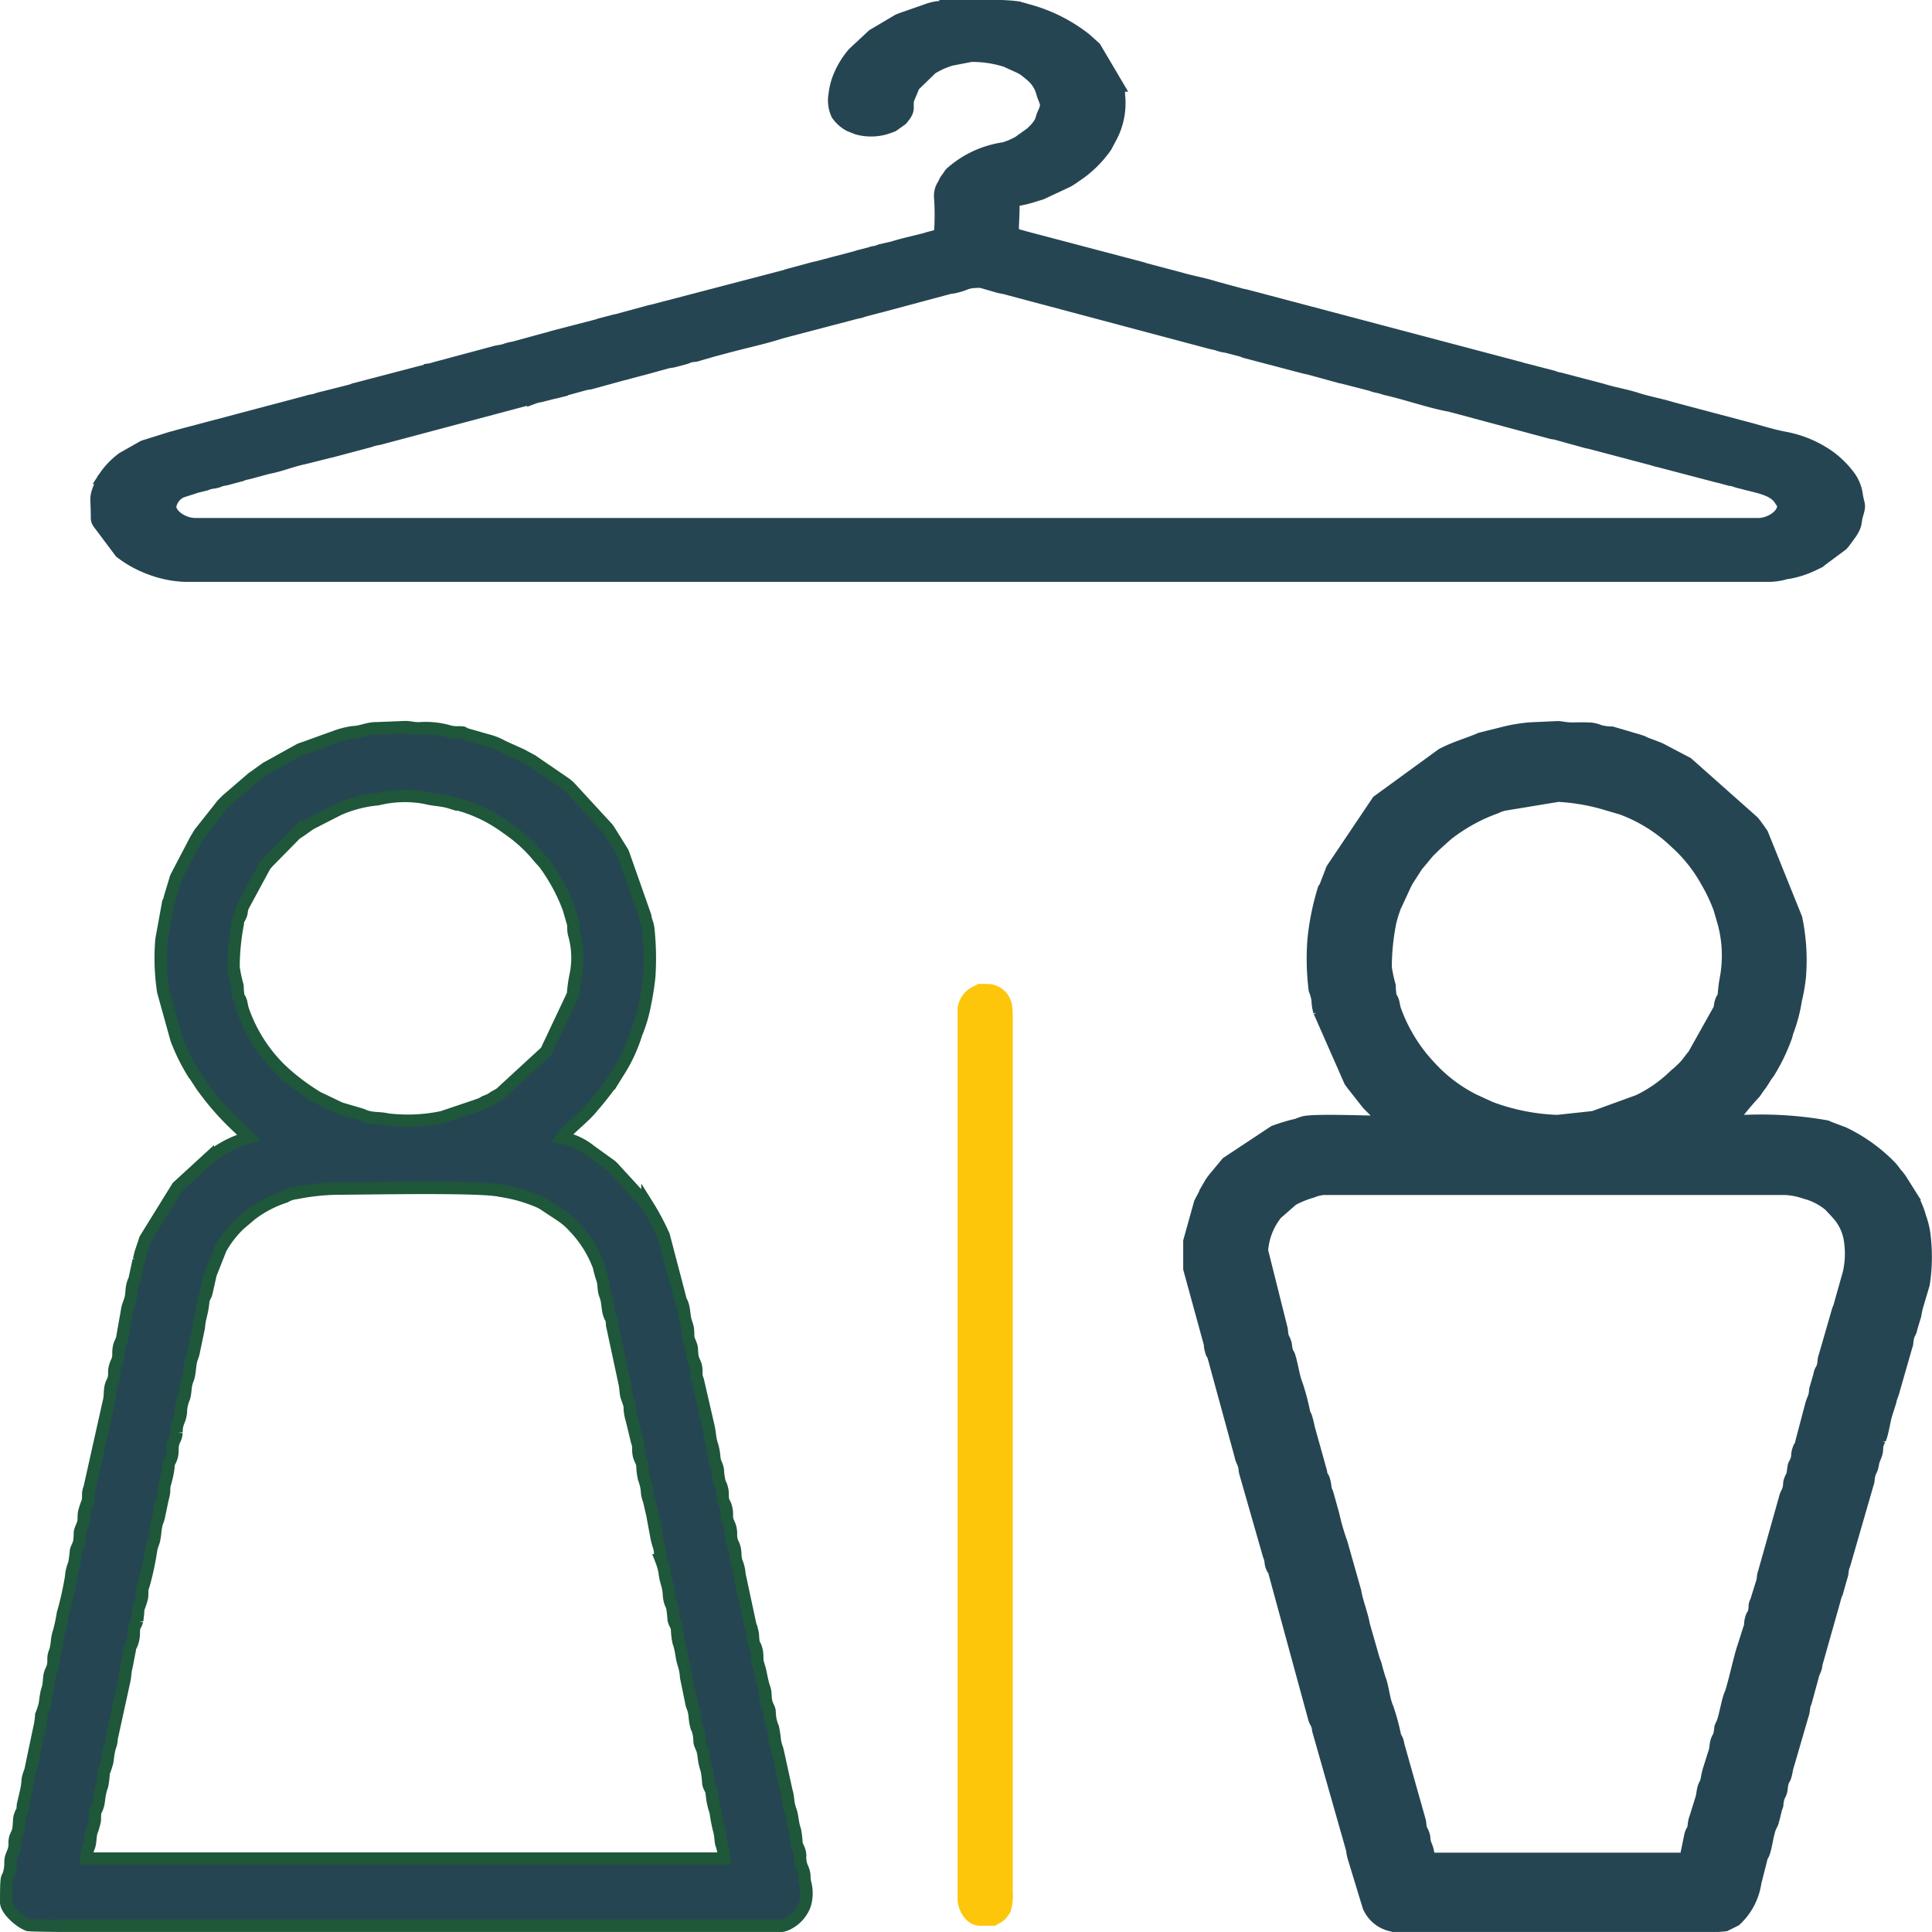
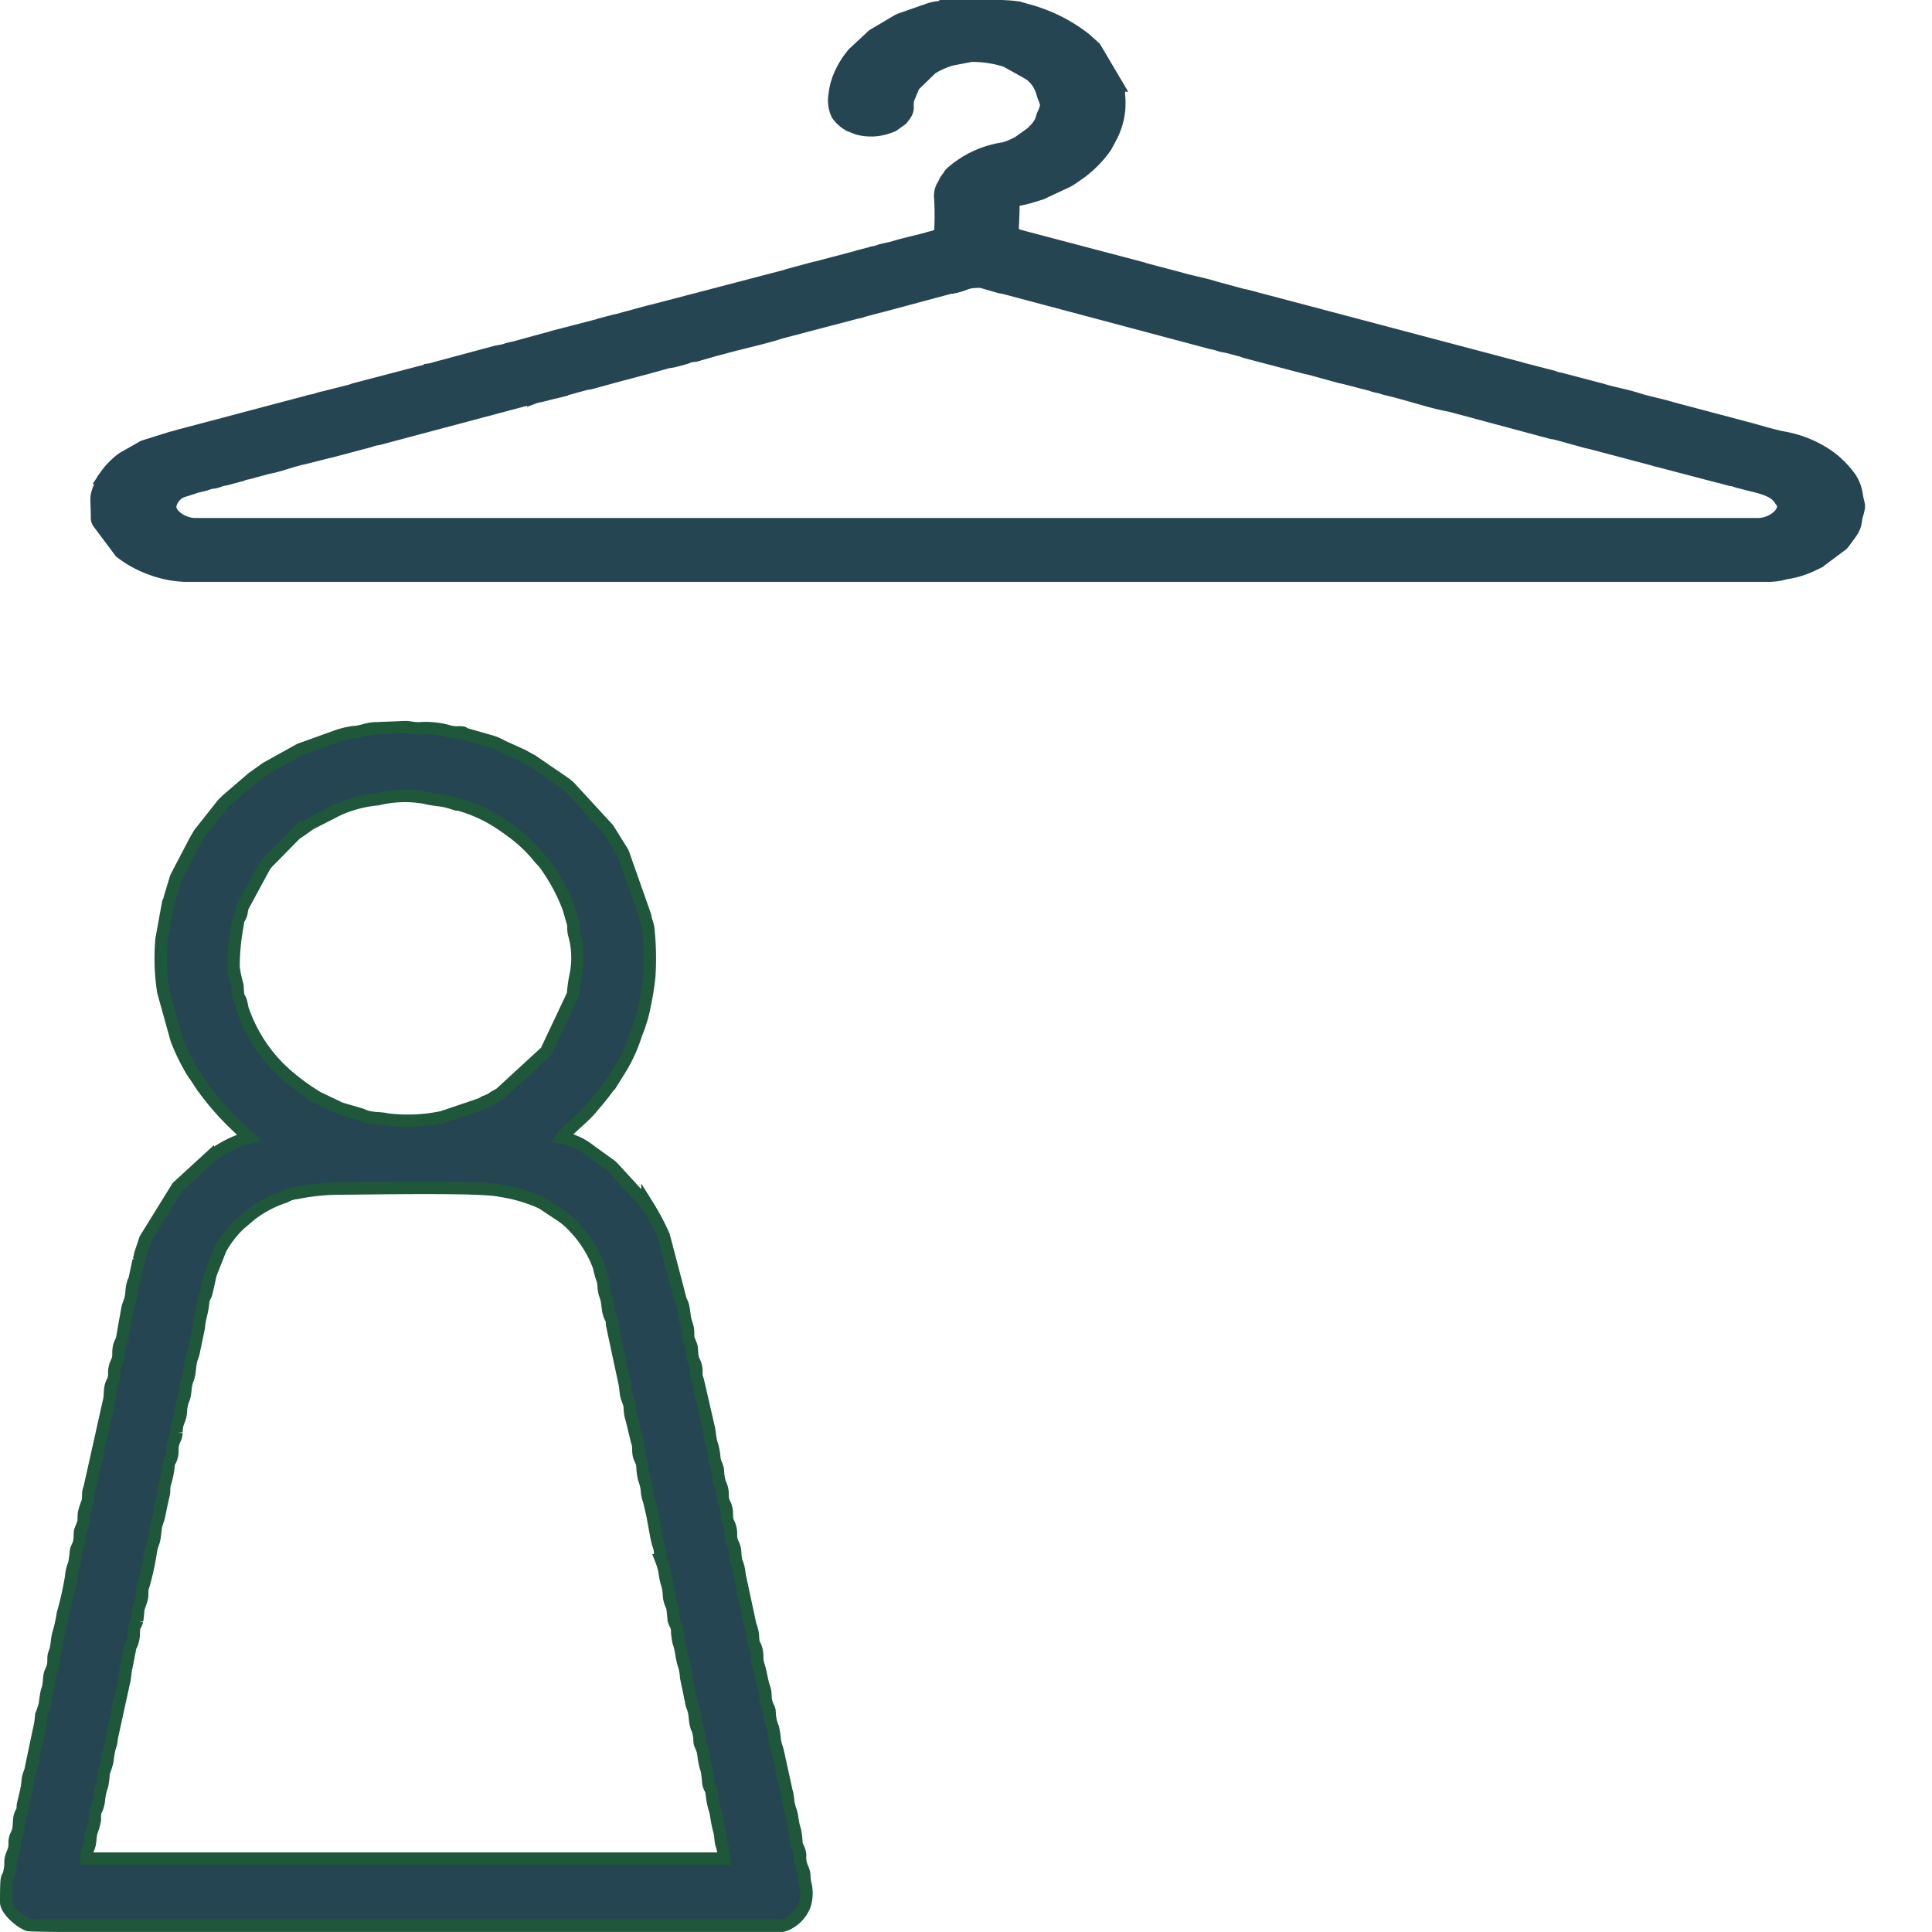
<svg xmlns="http://www.w3.org/2000/svg" width="77.842" height="77.84" viewBox="0 0 77.842 77.84">
  <g transform="translate(0.25 0.25)">
-     <path d="M291.327,115.617a.807.807,0,0,1,.462-.592l.468-.149c.03-.009.1-.036.113-.04l.379-.092c.124-.037-.031,0,.151-.053.128-.035.139-.02.268-.051.16-.038.113-.044.232-.076s.132-.018.259-.057l.534-.142a.993.993,0,0,1,.237-.072c.085-.02.151-.035.248-.064l.531-.144c.09-.025.19-.041.258-.057.419-.1.841-.265,1.258-.35l.919-.23c.07-.021.056-.014.126-.031s.043-.006.126-.031l1.439-.382c.13-.036.057-.028.238-.071.113-.027.155-.026.26-.057l5.876-1.565c.1-.026.137-.027.253-.061a1.415,1.415,0,0,1,.289-.075l.5-.126c.051-.012.083-.016.13-.028a.636.636,0,0,0,.116-.038l1.019-.279c.129-.035.139-.02.268-.051l1.262-.347c.086-.02.151-.035.248-.064l.864-.229.04-.012.651-.18c.123-.034.143-.018.27-.049l.411-.109.041-.011c.232-.07.03-.048.318-.095a.729.729,0,0,0,.261-.056l.485-.137a.893.893,0,0,1,.12-.035l.412-.109c.766-.211,1.548-.37,2.3-.612l3.049-.8a.876.876,0,0,0,.245-.066l.618-.163.044-.009,2.788-.748.045-.008c.059-.012.069-.006.14-.021.582-.123.437-.225,1.1-.225l.723.208c.117.032.146.024.262.055l8.3,2.21c.038.009.078.015.131.027.176.043.115.037.238.071.1.028.193.039.263.054l.539.139c.142.038.076.035.23.078l2.309.607c.119.033.18.036.3.07l1.141.313a.611.611,0,0,0,.13.028l1.162.3s.059.024.113.04c.1.029.155.034.254.06.132.035.161.054.282.081.79.178,1.756.52,2.526.654l4.1,1.1a1.594,1.594,0,0,1,.263.054l1.138.315c.072.018.1.019.173.037l2.511.664a1.539,1.539,0,0,0,.244.067l2.352.617c.067.016.061.009.129.029l.363.1c.289.047.041-.008.253.061.152.05.13.034.286.077.558.153,1.224.238,1.489.667.089.144.124.135.124.271,0,.354-.516.718-1.019.718h-62.96c-.5,0-1.019-.364-1.019-.718ZM322.8,95.47h2.032c.214.009.4.022.527.038a2.823,2.823,0,0,1,.466.11,6.482,6.482,0,0,1,2.339,1.144l.027.02.4.359.9,1.523a.785.785,0,0,1,.061.355,2.921,2.921,0,0,1-.291,1.67l-.231.435a4.509,4.509,0,0,1-1.011,1.043l-.085.06-.057.04-.229.158c-.059.038-.094.06-.152.093l-1.054.494-.038.013-.355.109a4.282,4.282,0,0,1-.415.106c-.158.04-.329.022-.329.167,0,1.375-.2,1.181.478,1.379l4.7,1.238c.035.009.1.034.114.039l1.4.369c.477.142.984.226,1.449.375l1.105.3a1.382,1.382,0,0,1,.174.036l11.032,2.918a.612.612,0,0,0,.12.036l1.165.3a1.3,1.3,0,0,0,.152.053,1.2,1.2,0,0,0,.132.027l1.691.444c.441.141.966.226,1.4.367.485.156.937.228,1.438.383l2.961.785c.535.137,1.031.306,1.574.407a4.506,4.506,0,0,1,1.829.786,3.843,3.843,0,0,1,.785.8,1.636,1.636,0,0,1,.278.722c.067.429.146.348.015.781-.095.314,0,.406-.306.822l-.212.29c-.051.061-.039.048-.085.1l-.909.676c-.082.044-.187.1-.262.135a3.815,3.815,0,0,1-.967.316l-.048.006-.09.016a2.5,2.5,0,0,1-.6.1H291.892a4.409,4.409,0,0,1-1.355-.282,4.5,4.5,0,0,1-1.208-.665l-.88-1.175a.355.355,0,0,1-.067-.232c0-.9-.106-.731.206-1.45.056-.129.033-.065.084-.14a3.046,3.046,0,0,1,.751-.787l.816-.463.036-.015,1.1-.345c.136-.029.193-.052.327-.089l5.144-1.362c.18-.06.17-.035.339-.08a2.31,2.31,0,0,1,.322-.092l1.042-.263a1.5,1.5,0,0,0,.193-.064l3.057-.8a.683.683,0,0,0,.163-.044l2.419-.649c.167-.049.191-.035.35-.072s.147-.058.362-.1l.045-.008.044-.009,1.265-.346c.168-.039.166-.045.323-.091l1.7-.441a.733.733,0,0,0,.156-.049l.618-.163.044-.009.046-.008,1.226-.333c.122-.036.2-.044.335-.083l5.163-1.349c.15-.035-.01,0,.156-.05l1.022-.277c.074-.02.1-.02.172-.039l1.525-.4c.127-.035.043-.018.156-.049l.666-.169a.887.887,0,0,0,.194-.063l.512-.118c.426-.14,1.11-.276,1.4-.37.215-.069.473-.076.5-.284a11.221,11.221,0,0,0,0-1.319.81.81,0,0,1,.143-.578.852.852,0,0,1,.127-.229c.041-.057.025-.033.076-.106a.711.711,0,0,1,.076-.106,4.077,4.077,0,0,1,2.153-1l.151-.053a2.172,2.172,0,0,0,.314-.138l.068-.032.033-.017.534-.382.045-.047a1.543,1.543,0,0,0,.34-.439,2.431,2.431,0,0,1,.083-.261c.23-.465.08-.455-.04-.9a1.362,1.362,0,0,0-.452-.679l-.024-.023-.212-.17a1.986,1.986,0,0,0-.179-.113L325,97.673a4.539,4.539,0,0,0-1.4-.208l-.8.154a3.231,3.231,0,0,0-.795.357l-.715.693-.231.556c-.061.31.06.381-.143.657l-.1.131-.024.023-.28.2c-.106.07-.01.024-.163.084l-.151.053a2.091,2.091,0,0,1-1.163.028l-.328-.128a1.407,1.407,0,0,1-.5-.445,1.33,1.33,0,0,1-.1-.809,2.6,2.6,0,0,1,.194-.741,3.4,3.4,0,0,1,.568-.916l.781-.726,1.015-.6c.065-.027.047-.017.108-.044l1.1-.385a1.858,1.858,0,0,1,.475-.1c.115-.013.272-.024.455-.033Z" transform="translate(-284.724 -95.47)" fill="#264552" stroke="#264552" stroke-width="0.5" fill-rule="evenodd" />
+     <path d="M291.327,115.617a.807.807,0,0,1,.462-.592l.468-.149c.03-.009.1-.036.113-.04l.379-.092c.124-.037-.031,0,.151-.053.128-.035.139-.02.268-.051.16-.038.113-.044.232-.076s.132-.018.259-.057l.534-.142a.993.993,0,0,1,.237-.072c.085-.02.151-.035.248-.064l.531-.144c.09-.025.19-.041.258-.057.419-.1.841-.265,1.258-.35l.919-.23c.07-.021.056-.014.126-.031s.043-.006.126-.031l1.439-.382c.13-.036.057-.028.238-.071.113-.027.155-.026.26-.057l5.876-1.565c.1-.026.137-.027.253-.061a1.415,1.415,0,0,1,.289-.075l.5-.126c.051-.012.083-.016.13-.028a.636.636,0,0,0,.116-.038l1.019-.279c.129-.035.139-.02.268-.051l1.262-.347c.086-.02.151-.035.248-.064l.864-.229.04-.012.651-.18c.123-.034.143-.018.27-.049l.411-.109.041-.011c.232-.07.03-.048.318-.095a.729.729,0,0,0,.261-.056l.485-.137a.893.893,0,0,1,.12-.035l.412-.109c.766-.211,1.548-.37,2.3-.612l3.049-.8a.876.876,0,0,0,.245-.066l.618-.163.044-.009,2.788-.748.045-.008c.059-.012.069-.006.14-.021.582-.123.437-.225,1.1-.225l.723.208c.117.032.146.024.262.055l8.3,2.21c.038.009.078.015.131.027.176.043.115.037.238.071.1.028.193.039.263.054l.539.139c.142.038.076.035.23.078l2.309.607c.119.033.18.036.3.07l1.141.313a.611.611,0,0,0,.13.028l1.162.3s.059.024.113.04c.1.029.155.034.254.06.132.035.161.054.282.081.79.178,1.756.52,2.526.654l4.1,1.1a1.594,1.594,0,0,1,.263.054l1.138.315c.072.018.1.019.173.037l2.511.664a1.539,1.539,0,0,0,.244.067l2.352.617c.067.016.061.009.129.029l.363.1c.289.047.041-.008.253.061.152.05.13.034.286.077.558.153,1.224.238,1.489.667.089.144.124.135.124.271,0,.354-.516.718-1.019.718h-62.96c-.5,0-1.019-.364-1.019-.718ZM322.8,95.47h2.032c.214.009.4.022.527.038a2.823,2.823,0,0,1,.466.11,6.482,6.482,0,0,1,2.339,1.144l.027.02.4.359.9,1.523a.785.785,0,0,1,.061.355,2.921,2.921,0,0,1-.291,1.67l-.231.435a4.509,4.509,0,0,1-1.011,1.043l-.085.06-.057.04-.229.158c-.059.038-.094.06-.152.093l-1.054.494-.038.013-.355.109a4.282,4.282,0,0,1-.415.106c-.158.04-.329.022-.329.167,0,1.375-.2,1.181.478,1.379l4.7,1.238c.035.009.1.034.114.039l1.4.369c.477.142.984.226,1.449.375l1.105.3a1.382,1.382,0,0,1,.174.036l11.032,2.918a.612.612,0,0,0,.12.036l1.165.3a1.3,1.3,0,0,0,.152.053,1.2,1.2,0,0,0,.132.027l1.691.444c.441.141.966.226,1.4.367.485.156.937.228,1.438.383l2.961.785c.535.137,1.031.306,1.574.407a4.506,4.506,0,0,1,1.829.786,3.843,3.843,0,0,1,.785.8,1.636,1.636,0,0,1,.278.722c.067.429.146.348.015.781-.095.314,0,.406-.306.822l-.212.29c-.051.061-.039.048-.085.1l-.909.676c-.082.044-.187.1-.262.135a3.815,3.815,0,0,1-.967.316l-.048.006-.09.016a2.5,2.5,0,0,1-.6.1H291.892a4.409,4.409,0,0,1-1.355-.282,4.5,4.5,0,0,1-1.208-.665l-.88-1.175a.355.355,0,0,1-.067-.232c0-.9-.106-.731.206-1.45.056-.129.033-.065.084-.14a3.046,3.046,0,0,1,.751-.787l.816-.463.036-.015,1.1-.345c.136-.029.193-.052.327-.089l5.144-1.362c.18-.06.17-.035.339-.08a2.31,2.31,0,0,1,.322-.092l1.042-.263a1.5,1.5,0,0,0,.193-.064l3.057-.8a.683.683,0,0,0,.163-.044l2.419-.649c.167-.049.191-.035.35-.072s.147-.058.362-.1l.045-.008.044-.009,1.265-.346c.168-.039.166-.045.323-.091l1.7-.441a.733.733,0,0,0,.156-.049l.618-.163.044-.009.046-.008,1.226-.333c.122-.036.2-.044.335-.083l5.163-1.349c.15-.035-.01,0,.156-.05l1.022-.277c.074-.02.1-.02.172-.039l1.525-.4c.127-.035.043-.018.156-.049l.666-.169a.887.887,0,0,0,.194-.063l.512-.118c.426-.14,1.11-.276,1.4-.37.215-.069.473-.076.5-.284a11.221,11.221,0,0,0,0-1.319.81.81,0,0,1,.143-.578.852.852,0,0,1,.127-.229c.041-.057.025-.033.076-.106a.711.711,0,0,1,.076-.106,4.077,4.077,0,0,1,2.153-1l.151-.053a2.172,2.172,0,0,0,.314-.138l.068-.032.033-.017.534-.382.045-.047a1.543,1.543,0,0,0,.34-.439,2.431,2.431,0,0,1,.083-.261c.23-.465.08-.455-.04-.9a1.362,1.362,0,0,0-.452-.679a1.986,1.986,0,0,0-.179-.113L325,97.673a4.539,4.539,0,0,0-1.4-.208l-.8.154a3.231,3.231,0,0,0-.795.357l-.715.693-.231.556c-.061.31.06.381-.143.657l-.1.131-.024.023-.28.2c-.106.07-.01.024-.163.084l-.151.053a2.091,2.091,0,0,1-1.163.028l-.328-.128a1.407,1.407,0,0,1-.5-.445,1.33,1.33,0,0,1-.1-.809,2.6,2.6,0,0,1,.194-.741,3.4,3.4,0,0,1,.568-.916l.781-.726,1.015-.6c.065-.027.047-.017.108-.044l1.1-.385a1.858,1.858,0,0,1,.475-.1c.115-.013.272-.024.455-.033Z" transform="translate(-284.724 -95.47)" fill="#264552" stroke="#264552" stroke-width="0.5" fill-rule="evenodd" />
    <path d="M198.829,837.558c0-.173.069-.209.119-.416.036-.152.031-.343.075-.51a2.512,2.512,0,0,0,.134-.455c.009-.089,0-.173.01-.255.034-.3-.011-.033.077-.244.119-.288.044-.44.209-.912a3.278,3.278,0,0,0,.062-.523,3.235,3.235,0,0,0,.147-.443c.094-.794.146-.53.176-.943l.517-2.364c.027-.129.03-.353.078-.508l.131-.669c.034-.3-.011-.033.077-.244a1.166,1.166,0,0,0,.088-.5c.019-.305.063-.207.135-.454a4.444,4.444,0,0,0,.047-.483,3.234,3.234,0,0,0,.147-.443c.032-.268-.023-.28.069-.516a11.687,11.687,0,0,0,.3-1.4c.046-.249.093-.266.129-.459s.035-.324.072-.513.071-.179.12-.414a5.047,5.047,0,0,1,.078-.507,1.594,1.594,0,0,0,.124-.464,2.506,2.506,0,0,1,.013-.252,4.055,4.055,0,0,0,.159-.7c.019-.306.063-.208.134-.454.058-.2.006-.333.058-.526s.116-.2.139-.449a1.075,1.075,0,0,1,.079-.453,1.134,1.134,0,0,0,.1-.491,1.663,1.663,0,0,1,.124-.463c.048-.154.051-.378.078-.508.05-.235.084-.223.12-.414s.035-.324.072-.513.083-.209.129-.459l.194-.927c.028-.391.135-.586.174-1,.024-.254.091-.214.143-.446a2.915,2.915,0,0,1,.139-.66l.426-1.076a4.213,4.213,0,0,1,.755-.977l.473-.4a4.585,4.585,0,0,1,1.368-.714,1.083,1.083,0,0,1,.457-.149,9.023,9.023,0,0,1,1.654-.179c1.052,0,5.782-.1,6.555.086a6.226,6.226,0,0,1,1.588.452,1.524,1.524,0,0,1,.21.119l.722.479a2.9,2.9,0,0,1,.3.249c.059.057.08.078.135.137a4.615,4.615,0,0,1,1.024,1.62,4.563,4.563,0,0,0,.124.464c.1.254.031.43.142.711.087.221.082.53.138.714.091.3.106.081.127.461l.508,2.373c.036.153.028.292.065.467.025.12.115.291.138.451a1.613,1.613,0,0,0,.077.509l.218.9c.088.229.024.262.067.518.03.176.123.263.148.442a2.648,2.648,0,0,0,.063.522c.193.541.055.488.21.911l.22.954c.035.153.047.326.068.464a3.066,3.066,0,0,0,.124.464c.037.152.031.343.075.51a2.634,2.634,0,0,1,.133.455c.053.481.153.505.177.943a1.057,1.057,0,0,0,.128.46,4.536,4.536,0,0,1,.06.524c.045.2.112.207.139.4a2.645,2.645,0,0,0,.063.522c.126.355.1.592.225.949a2.059,2.059,0,0,1,.076.456l.2.971c.04.241.074.2.128.46.022.105.027.32.065.467a2.579,2.579,0,0,1,.133.456c.035.323-.017.219.1.49s.044.42.209.912a4.539,4.539,0,0,1,.06.524c.053.231.119.192.143.445a2.9,2.9,0,0,0,.152.7,6.307,6.307,0,0,0,.146.76c.048.154.051.378.078.507a2.593,2.593,0,0,1,.129.618H198.829v-.158Zm27.931,2.853H197.7c-.75-.008-1.2-.019-1.235-.033-.017-.006-.059-.027-.075-.035-.3-.138-.8-.585-.8-.883,0-1.4.055-.748.155-1.333.045-.269-.022-.315.076-.563a.978.978,0,0,0,.108-.532c.019-.246.09-.264.14-.449s.029-.446.067-.571c.091-.3.106-.08.127-.461l.121-.52a2.8,2.8,0,0,0,.075-.51c.05-.271.1-.262.137-.5l.324-1.543a3.211,3.211,0,0,0,.083-.555,3.33,3.33,0,0,0,.146-.443c.1-.835.127-.4.177-1.047.02-.257.115-.32.15-.492.052-.258-.021-.311.077-.561s.064-.526.161-.8a6.441,6.441,0,0,0,.161-.747,12.935,12.935,0,0,0,.332-1.483,1.559,1.559,0,0,1,.124-.517,4.547,4.547,0,0,0,.069-.516c.035-.173.13-.236.15-.493.026-.333-.024-.22.091-.5s.05-.25.086-.553a3.188,3.188,0,0,1,.147-.443c.052-.258-.021-.311.077-.561l.79-3.533c.039-.143.016-.386.066-.571s.121-.2.14-.449a.974.974,0,0,1,.108-.532c.1-.247.03-.294.076-.563.035-.207.126-.245.152-.49l.184-1.041c.023-.161.112-.331.138-.451.048-.228.027-.356.08-.558s.047-.091.083-.237l.161-.746a1.579,1.579,0,0,0,.066-.255l.2-.6,1.3-2.1,1.22-1.118a4.294,4.294,0,0,1,1.652-.868l-.5-.48a10.826,10.826,0,0,1-1.321-1.5l-.024-.031-.024-.03-.32-.489s-.05-.064-.069-.093a8.057,8.057,0,0,1-.656-1.334l-.535-1.925a8.912,8.912,0,0,1-.071-2.1l.271-1.487a.649.649,0,0,0,.069-.2l.236-.781c0-.013.009-.027.015-.039s.011-.026.017-.037l.758-1.45.019-.034.141-.236.022-.032.694-.875c.084-.1.146-.195.241-.3l.137-.135.028-.026,1.023-.881.034-.021.508-.365.035-.02,1.3-.721a1.238,1.238,0,0,1,.2-.076l1.294-.467a3.411,3.411,0,0,1,.663-.166c.431-.023.564-.163,1-.161l1.119-.045c.176,0,.289.048.557.049a3.4,3.4,0,0,1,1.126.1,1.306,1.306,0,0,0,.494.061c.247.021.075-.01.258.073l.9.257a2.309,2.309,0,0,1,.586.238l.794.359c.157.089.228.127.389.213l1.361.932c.044.036.1.082.147.125l1.534,1.666c.061.085.057.08.109.162l.041.068.021.033.436.7c.007.015.026.06.032.075l.879,2.5c.032.239.068.2.119.468a11.147,11.147,0,0,1,.045,1.965,10.763,10.763,0,0,1-.172,1.105,5.909,5.909,0,0,1-.353,1.2,6.292,6.292,0,0,1-.737,1.575l-.187.3a11.69,11.69,0,0,1-.829,1.065c-.331.429-.995.908-1.241,1.256a2.486,2.486,0,0,1,1.132.514l.856.617c.038.036.062.061.082.081l1.376,1.5a9.9,9.9,0,0,1,.655,1.23l.656,2.5c.034.187.024.073.087.234.1.247.068.541.167.792a1.843,1.843,0,0,1,.058.209c.043.3-.028.287.083.555s.064.208.1.536c.028.227.126.292.153.489.037.264-.025.274.07.516l.42,1.822c.068.254.056.494.145.761a2.3,2.3,0,0,1,.1.539c.032.246.1.245.144.5a2.187,2.187,0,0,0,.076.51.988.988,0,0,1,.114.526c.019.318.086.236.146.5s-.014.33.076.562a.971.971,0,0,1,.114.526c.017.3.082.281.141.5.054.2.017.358.079.559a1.542,1.542,0,0,1,.123.518l.443,2.064a.479.479,0,0,1,.045.116c0,.011.031.123.032.128a1.358,1.358,0,0,1,.026.24c.032.391.06.177.141.5.054.218,0,.365.068.569.121.362.126.623.25.979.067.195.019.344.08.558.08.279.109.138.137.505a1.57,1.57,0,0,0,.126.515,4.343,4.343,0,0,1,.077.508c.049.287.083.265.132.509l.335,1.532c.09.286.034.422.166.794.088.25.067.47.176.785a3.276,3.276,0,0,1,.062.523c.034.171.13.235.15.492a1.042,1.042,0,0,0,.1.54c.1.248.046.264.093.546a1.57,1.57,0,0,1-.015.926,1.4,1.4,0,0,1-.634.721.9.9,0,0,1-.373.117Zm-22.01-38.573a9.2,9.2,0,0,1,.169-1.795c.021-.223.042-.161.109-.32s.026-.124.073-.3c.032-.121-.014,0,.063-.152l.851-1.573.1-.12,1.13-1.15a1.147,1.147,0,0,1,.13-.088c.166-.108.3-.217.483-.336l1.124-.574a5.062,5.062,0,0,1,1.579-.408,4.583,4.583,0,0,1,1.907-.059c.369.1.636.073,1.024.193a5.774,5.774,0,0,1,2.041.869c.16.106.309.215.479.34a5.79,5.79,0,0,1,1.052,1.012c.085.1.127.134.206.229a7.372,7.372,0,0,1,.984,1.816l.18.621c.018.158,0,.226.032.392a3.467,3.467,0,0,1,.054,1.746,5.589,5.589,0,0,0-.092.706l-1.069,2.265-.023.031-.024.03-1.812,1.667c-.107.069-.148.083-.243.14-.057.034-.084.059-.132.086-.128.073,0,.005-.15.069l-.115.05a1.392,1.392,0,0,1-.143.076c-.077.034-.082.027-.16.06l-1.4.472a6.731,6.731,0,0,1-2.216.093c-.272-.063-.482-.036-.74-.093a1.33,1.33,0,0,1-.285-.1l-.81-.238-.043-.011-.928-.443a9.131,9.131,0,0,1-1.29-.946l-.225-.21a6.177,6.177,0,0,1-1.512-2.427l-.055-.265c-.065-.2-.078-.116-.114-.262a3.673,3.673,0,0,1-.031-.393,5.787,5.787,0,0,1-.153-.7Z" transform="translate(-195.59 -763.071)" fill="#264552" stroke="#1e573a" stroke-width="0.5" fill-rule="evenodd" />
-     <path d="M1134.842,810.658h18.366a2.859,2.859,0,0,1,.831.162,2.556,2.556,0,0,1,.972.5l.288.308.025.03c.058.07.024.023.076.086a2.046,2.046,0,0,1,.417.872,3.562,3.562,0,0,1-.027,1.441l-.364,1.293c-.054.219,0,0-.072.2l-.539,1.866c-.059.16-.025.23-.075.4s-.1.141-.133.349l-.156.539c-.024.089-.017.138-.034.231-.029.155-.1.267-.135.4l-.4,1.518c-.059.277-.058.1-.134.349-.053.171-.015.239-.074.4-.071.2-.089.1-.123.359-.046.352,0,.141-.105.376-.087.2-.033.186-.082.4-.033.147-.1.2-.135.347l-.857,3.043c-.056.15-.027.239-.081.4l-.229.734c-.108.24-.035.143-.083.4-.041.218-.072.1-.134.348-.052.208,0,.21-.079.4l-.231.732c-.126.338-.4,1.619-.519,1.885s-.211.917-.326,1.171-.049.1-.1.38c-.038.21-.08.17-.132.35-.047.161-.025.259-.074.405l-.231.732a2.743,2.743,0,0,0-.087.393c-.062.252-.072.148-.131.352-.038.133-.04.264-.079.4l-.228.734a1.327,1.327,0,0,0-.088.392c-.049.285-.052.1-.13.352l-.2.97h-10.352a1.437,1.437,0,0,0-.141-.606c-.067-.233,0-.235-.11-.476-.073-.161-.033,0-.075-.194-.017-.078-.014-.146-.031-.234l-.87-3.084c-.041-.268-.079-.19-.139-.4a8.724,8.724,0,0,0-.3-1.093c-.158-.363-.171-.812-.317-1.178l-.122-.413c-.054-.255-.081-.225-.139-.449l-.369-1.288c-.084-.471-.284-.941-.35-1.359l-.554-1.957a9.013,9.013,0,0,1-.325-1.118l-.244-.878c-.12-.268-.047-.189-.116-.471s-.1-.105-.14-.4l-.49-1.754a4.336,4.336,0,0,0-.118-.469.676.676,0,0,1-.077-.191,9.455,9.455,0,0,0-.293-1.1c-.112-.251-.19-.795-.286-1.1-.055-.178-.063-.109-.1-.221-.07-.21-.013-.243-.115-.471-.072-.161-.033,0-.074-.194-.023-.107-.012-.16-.04-.279l-.783-3.126a2.669,2.669,0,0,1,.565-1.472l.025-.029.637-.557a4.062,4.062,0,0,1,.693-.293c.18-.047.1-.039.247-.082a1.646,1.646,0,0,1,.539-.07Zm15.393,29.694h-12.752a1.3,1.3,0,0,1-1.042-.778l-.6-1.97-.033-.127c-.022-.108-.02-.167-.05-.27l-1.349-4.743a.758.758,0,0,0-.063-.257.922.922,0,0,1-.1-.225l-1.59-5.834c-.039-.2-.026-.067-.1-.223-.094-.2-.03-.277-.134-.507l-.927-3.241a1.143,1.143,0,0,1-.052-.268c-.034-.226-.116-.276-.156-.485l-1.1-4.025c-.044-.124-.044-.036-.1-.222a1.451,1.451,0,0,1-.042-.277l-.827-3.019v-1.109l.431-1.546.036-.071.336-.632.02-.033a1.864,1.864,0,0,1,.177-.255l.514-.621,1.9-1.258a7.5,7.5,0,0,1,.93-.279,2.729,2.729,0,0,1,.285-.1c.509-.1,2.5-.013,3.159-.013-.072-.252-.426-.53-.612-.74l-.595-.756c-.03-.042-.1-.132-.112-.157l-1.23-2.795a1.711,1.711,0,0,1-.07-.462,2.068,2.068,0,0,0-.116-.418,10.1,10.1,0,0,1-.048-2.015,10.257,10.257,0,0,1,.376-1.915c.066-.236.02-.057.1-.226l.224-.58c.02-.049.024-.072.043-.118l1.843-2.741,2.583-1.88c.55-.294,1.074-.423,1.556-.637l1.014-.253a6.605,6.605,0,0,1,1-.158l1.11-.05c.207.01.272.054.559.054.2,0,.415-.008.617,0a1.232,1.232,0,0,1,.5.1,1.921,1.921,0,0,0,.489.064l1.148.337a1.05,1.05,0,0,1,.189.085l.039.016.041.014.438.165c.045.021.071.031.113.05l1.075.565,2.645,2.349.026.029.118.152.112.157c.048.068.059.083.111.159l1.37,3.4a8.2,8.2,0,0,1,.15,2.341,7.109,7.109,0,0,1-.164.954,6.219,6.219,0,0,1-.335,1.267c-.025.076-.033.134-.058.209a7.64,7.64,0,0,1-.6,1.282c-.006.01-.091.153-.1.167l-.117.153a3.7,3.7,0,0,1-.208.331c-.108.14-.123.169-.224.315a13.933,13.933,0,0,0-.977,1.186,15.258,15.258,0,0,1,3.821.176c.122.031.016,0,.119.046l.6.225a6.624,6.624,0,0,1,1.9,1.362,1.976,1.976,0,0,1,.19.242l.025.029.051.057.025.029.093.123.022.032.458.727a3.654,3.654,0,0,1,.325.8,3.233,3.233,0,0,1,.162.639,7.1,7.1,0,0,1-.021,2.046l-.22.742a3.622,3.622,0,0,0-.122.519l-.149.493c-.045.249-.114.2-.157.485-.027.18,0,.12-.051.269l-.5,1.743c-.052.228-.1.246-.149.493l-.156.486c-.091.3-.139.736-.258,1.023a.925.925,0,0,0-.1.227c-.023.111-.007.177-.031.288-.044.206-.121.275-.154.488-.048.3-.117.234-.163.532-.027.18,0,.12-.051.269l-.934,3.234c-.1.225-.049.321-.123.517l-.141.5a4.236,4.236,0,0,0-.153.489l-.707,2.5a.823.823,0,0,1-.079.3,1.274,1.274,0,0,0-.081.241l-.275,1.007c-.1.225-.049.321-.123.517l-.578,1.987c-.064.18-.069.345-.128.512-.044.124-.044.036-.1.222a1.425,1.425,0,0,0-.043.277c-.044.245-.111.2-.157.485-.032.2.012.093-.058.261l-.126.514a.905.905,0,0,1-.1.226c-.123.3-.164.721-.258,1.023-.055.178-.063.109-.1.221l-.259,1.022a2.565,2.565,0,0,1-.8,1.516l-.4.2a4.728,4.728,0,0,1-.6.034Zm-13.111-38.57a9.248,9.248,0,0,1,.169-1.795,4.182,4.182,0,0,1,.181-.621c.032-.121-.014,0,.062-.152l.374-.807c.028-.052.036-.074.072-.144l.4-.622.1-.121c.143-.164.24-.291.37-.441l.273-.269.028-.026.343-.309.113-.1a7.071,7.071,0,0,1,1.974-1.085,1.365,1.365,0,0,1,.325-.114l2.167-.357a8.3,8.3,0,0,1,1.76.285l.638.187c.075.026.092.025.17.05a6.314,6.314,0,0,1,2.149,1.341l.027.027a5.986,5.986,0,0,1,1.243,1.567,6.6,6.6,0,0,1,.518,1.094l.18.621a5.086,5.086,0,0,1,.086,2.138,5.593,5.593,0,0,0-.092.705c-.037.211-.049.071-.123.306-.041.129-.023.184-.068.3l-1.024,1.828c-.129.15-.219.292-.361.45l-.108.109-.028.026-.028.026-.255.233-.087.075a5.479,5.479,0,0,1-1.359.928l-1.811.658-1.457.157a8.494,8.494,0,0,1-2.7-.537l-.675-.31a6.1,6.1,0,0,1-1.788-1.367,6.532,6.532,0,0,1-1.4-2.318l-.055-.266c-.064-.2-.078-.116-.114-.262a3.7,3.7,0,0,1-.031-.393,5.935,5.935,0,0,1-.153-.7Z" transform="translate(-1081.546 -763.011)" fill="#264552" stroke="#264552" stroke-width="0.5" fill-rule="evenodd" />
-     <path d="M934.35,755.328v35.906a1.257,1.257,0,0,0,.345.79.785.785,0,0,0,.558.248h.561a.445.445,0,0,0,.076-.014l.182-.106a1.361,1.361,0,0,0,.166-.122.3.3,0,0,0,.062-.061l.173-.235a2.151,2.151,0,0,0,.1-.819V755.647a3.736,3.736,0,0,0-.04-.521,1.019,1.019,0,0,0-.926-.8c-.571,0-.321-.035-.668.123a1.116,1.116,0,0,0-.592.874Z" transform="translate(-896.017 -714.931)" fill="#fdc60a" fill-rule="evenodd" />
  </g>
</svg>